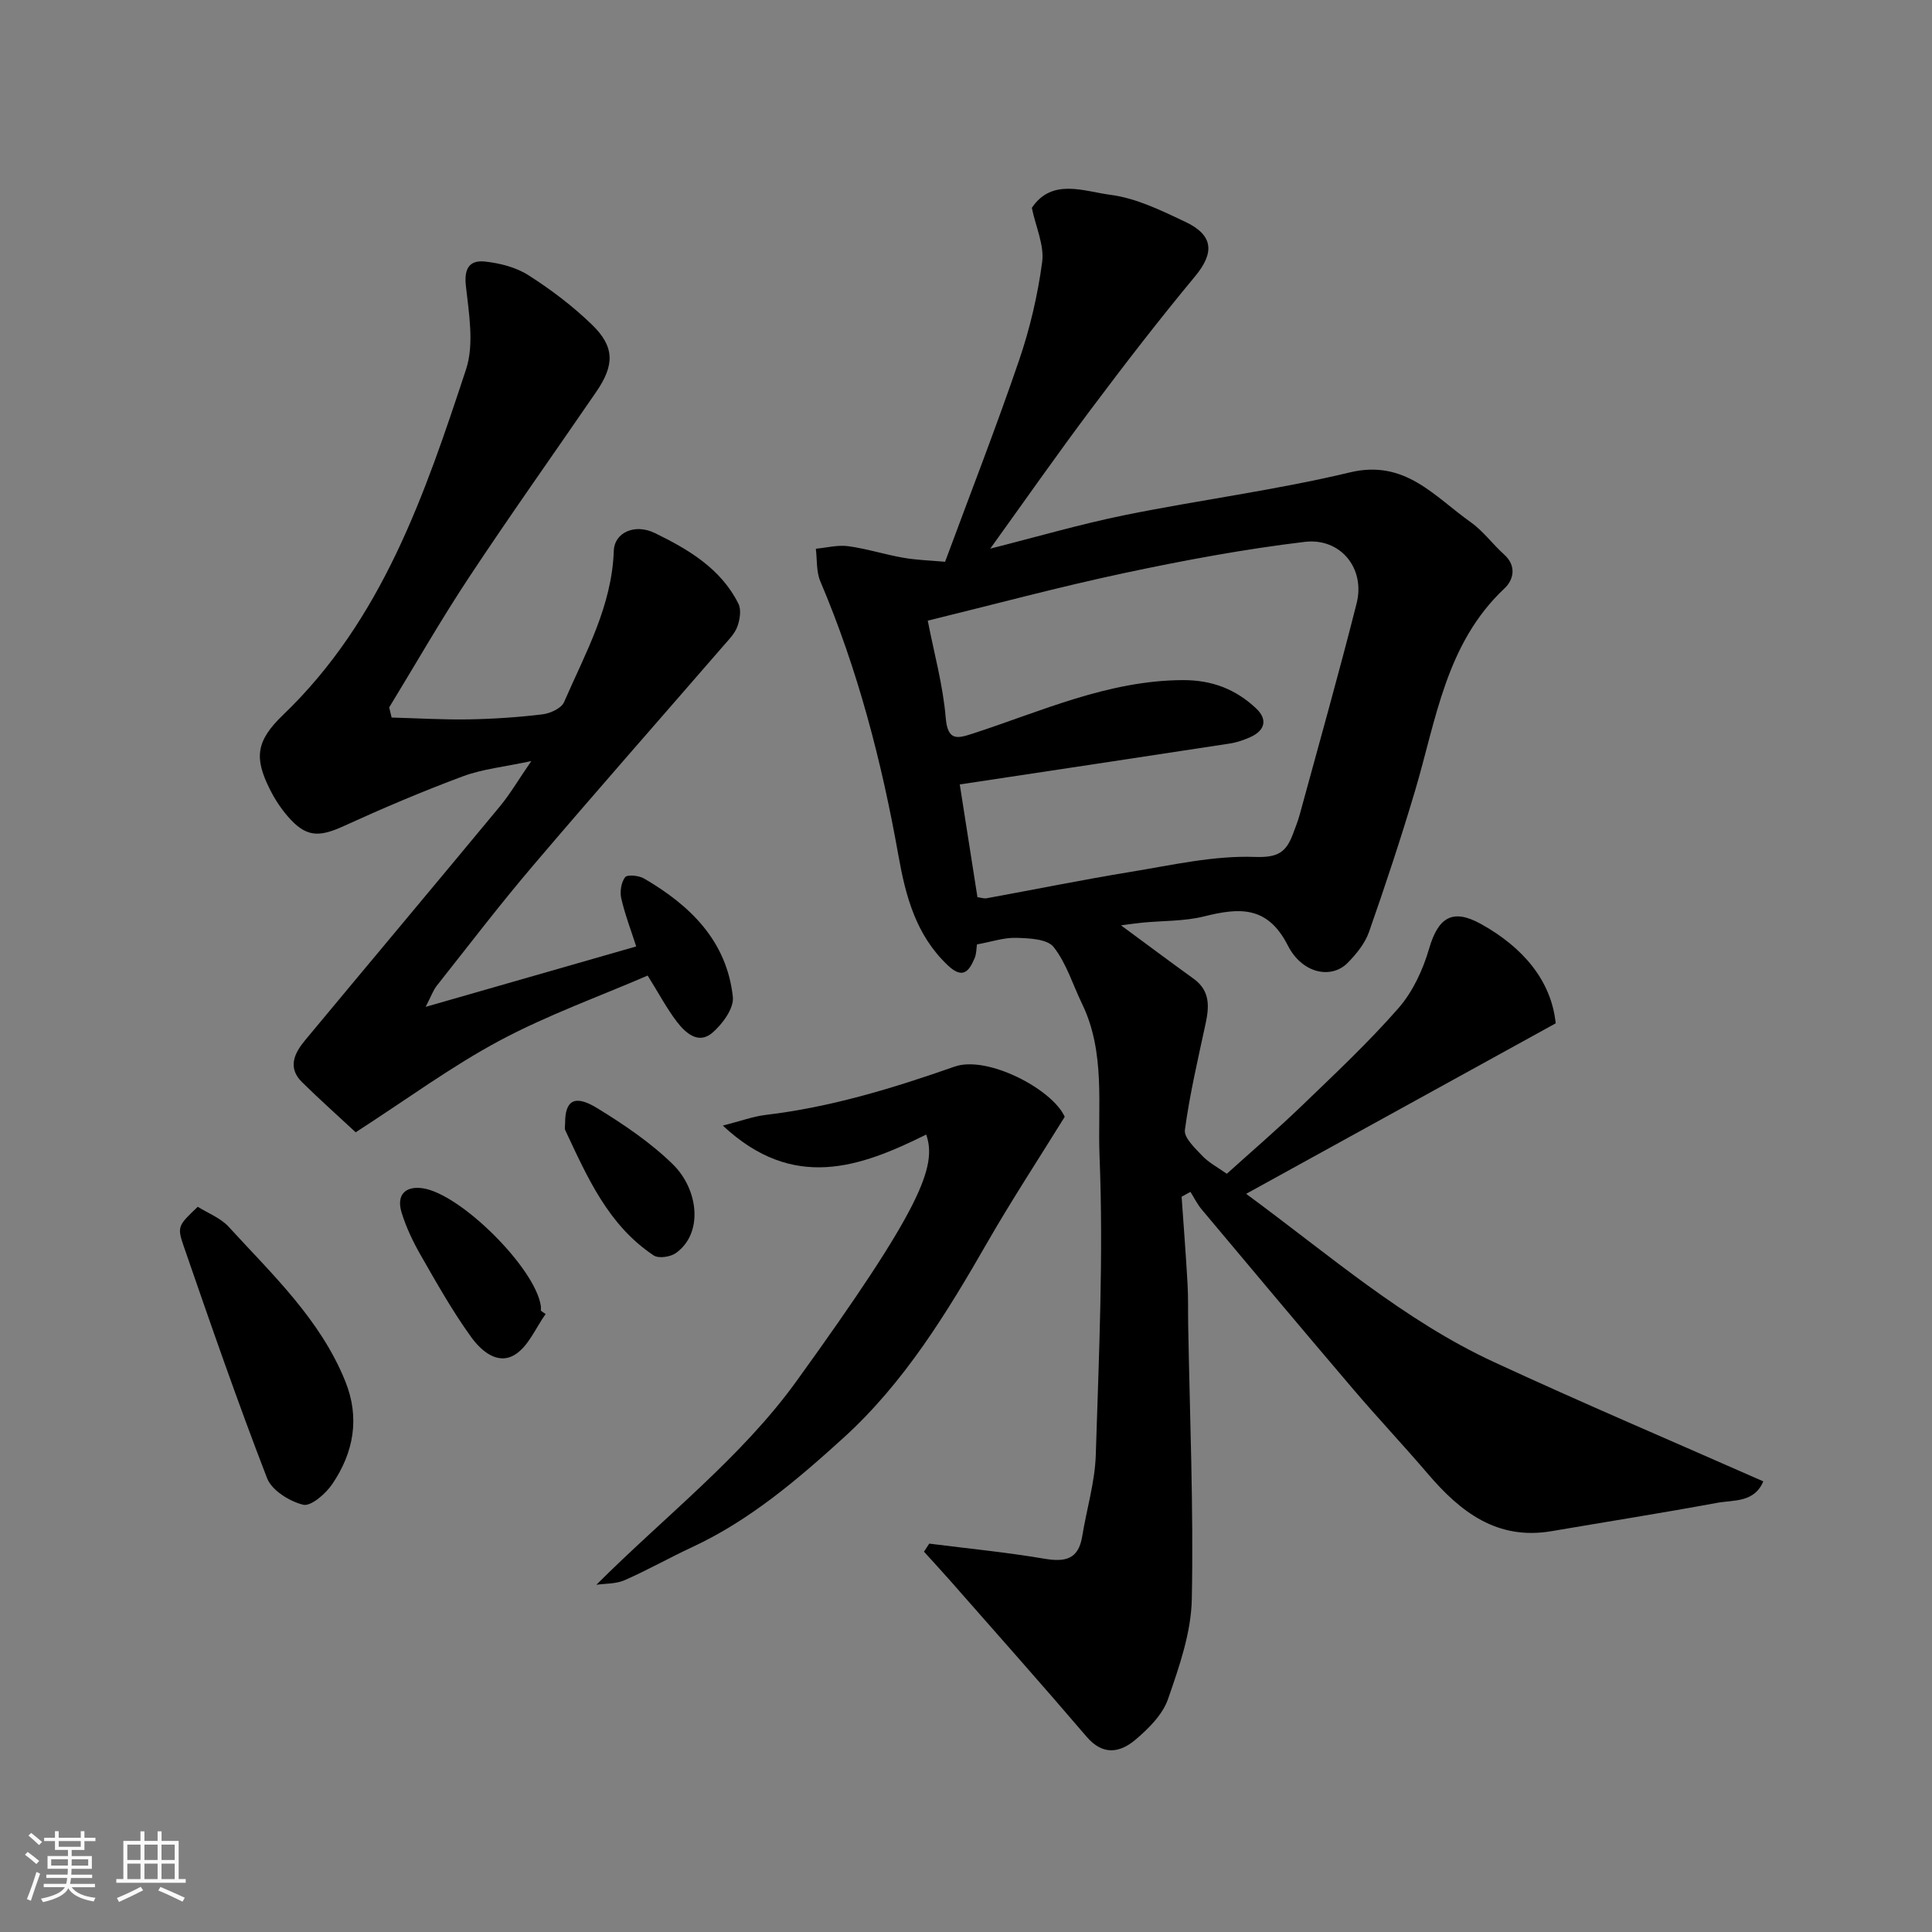
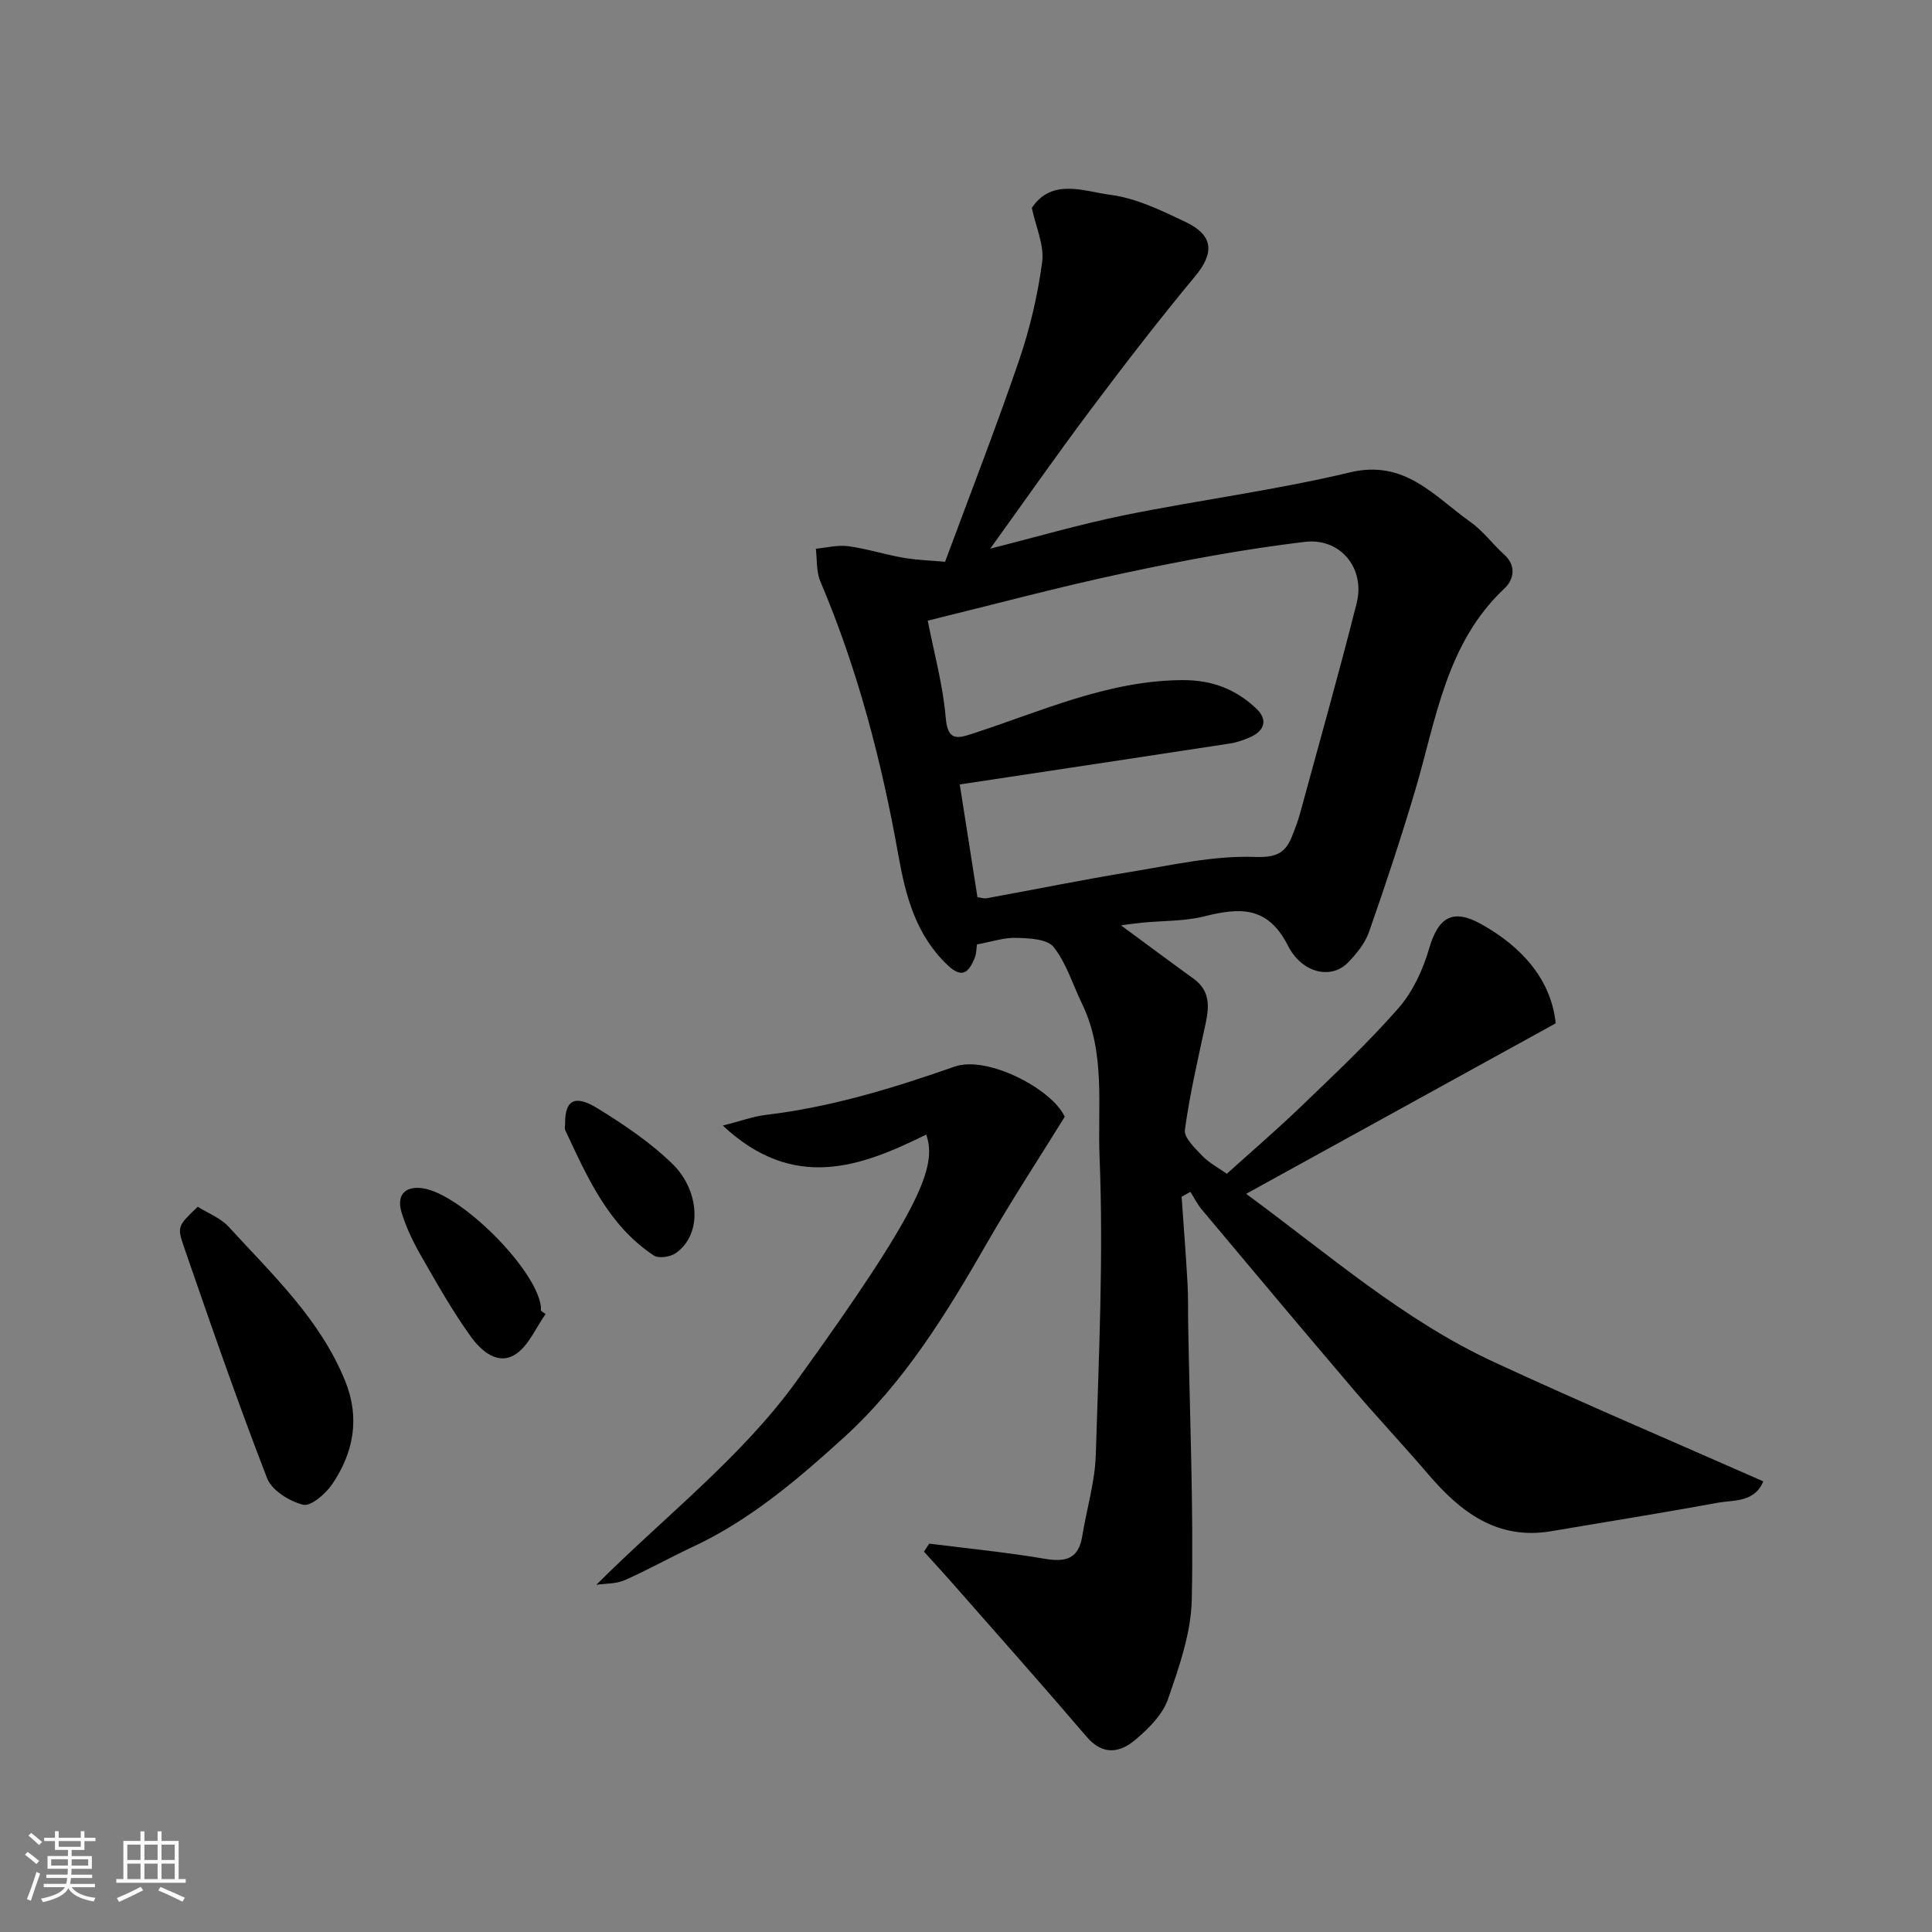
<svg xmlns="http://www.w3.org/2000/svg" enable-background="new 0 0 400 400" viewBox="0 0 400 400">
  <rect x="0" y="0" width="400" height="400" fill="#808080" stroke="none" />
  <path d="m5.17 384 .55-.58c.85.61 1.65 1.24 2.4 1.87l-.59.64c-.83-.73-1.62-1.38-2.36-1.93m1.22 9.53-.82-.34c.71-1.76 1.37-3.64 1.98-5.63.24.13.5.25.76.36-.6 1.67-1.24 3.54-1.92 5.61m-.5-13.5.57-.54c.56.44 1.31 1.06 2.26 1.87l-.64.64c-.68-.66-1.41-1.32-2.19-1.97m3.25.46h2.24v-1.36h.77v1.36h4.57v-1.36h.76v1.36h2.28v.69h-2.28v1.84h-2.64v1.26h4.18v2.64h-4.21c0 .45-.02.86-.05 1.21h4.32v.69h-4.38c-.04.34-.1.75-.19 1.22h5.15v.69h-4.82c.87 1.19 2.51 1.92 4.93 2.19-.17.31-.3.57-.37.76-2.77-.49-4.52-1.41-5.26-2.76-.56 1.26-2.3 2.23-5.24 2.9-.12-.24-.26-.48-.43-.72 2.73-.55 4.38-1.34 4.96-2.38h-4.38v-.69h4.65c.1-.38.17-.79.21-1.22h-4.32v-.69h4.4c.03-.34.05-.75.05-1.21h-4.2v-2.64h4.23v-1.26h-2.69v-1.84h-2.24zm1.46 4.46v1.29h3.45c.01-.4.02-.57.01-.53v-.32-.45h-3.46zm1.55-2.59h4.57v-1.19h-4.57zm6.11 2.59h-3.42v.77c-.01.19-.01.37-.02.53h3.44z" fill="#fafafa" />
  <path d="m32.63 379.16h.82v1.98h3.54v7.89h1.46v.78h-14.37v-.78h1.46v-7.89h3.54v-1.98h.82v1.98h2.73zm-3.49 11.48.5.73c-1.61.82-3.28 1.63-5 2.41-.13-.27-.28-.55-.44-.82 1.75-.72 3.4-1.49 4.94-2.32m-2.78-5.55h2.73v-3.18h-2.73zm0 3.95h2.73v-3.2h-2.73zm3.54-3.95h2.73v-3.18h-2.73zm0 3.95h2.73v-3.2h-2.73zm7.89 4.68c-1.84-.92-3.51-1.7-5.02-2.32l.45-.73c1.89.8 3.57 1.55 5.04 2.23zm-1.62-11.81h-2.73v3.18h2.73zm-2.73 7.13h2.73v-3.2h-2.73z" fill="#fafafa" />
  <g fill="#000001">
    <path d="m244.64 247.77c.42 6.01.89 12.03 1.23 18.05.16 2.82.08 5.66.13 8.49.33 18.94 1.13 37.88.75 56.8-.14 6.94-2.61 13.99-4.93 20.68-1.11 3.2-3.99 6.07-6.69 8.36-3.19 2.71-6.74 3.42-10.14-.56-9.31-10.89-18.84-21.6-28.3-32.37-1.77-2.01-3.59-3.97-5.39-5.96.36-.56.73-1.11 1.09-1.67 7.94 1.01 15.92 1.78 23.8 3.12 4.31.73 7.09.18 7.87-4.63.91-5.62 2.63-11.2 2.81-16.84.64-20.59 1.61-41.23.78-61.79-.42-10.48 1.27-21.53-3.62-31.62-1.92-3.96-3.23-8.39-5.89-11.76-1.32-1.67-5.05-1.82-7.72-1.9-2.55-.08-5.14.82-8.15 1.36-.12.73-.08 1.9-.49 2.87-1.19 2.79-2.49 4.37-5.59 1.42-6.58-6.25-8.69-14.31-10.19-22.74-3.46-19.45-8.41-38.47-16.16-56.72-.86-2.02-.65-4.49-.93-6.75 2.23-.21 4.52-.82 6.69-.53 3.85.52 7.6 1.73 11.44 2.4 2.77.48 5.61.56 8.63.83 5.26-14.21 10.58-27.85 15.31-41.69 2.25-6.58 3.87-13.49 4.79-20.38.46-3.46-1.31-7.22-2.14-11.2 4.17-6.25 10.81-3.41 16.3-2.7 5.33.69 10.53 3.25 15.5 5.6 5.87 2.78 6.01 6.44 1.99 11.28-7.42 8.94-14.53 18.15-21.5 27.45-7.04 9.38-13.76 19-20.9 28.92 9.46-2.39 18.6-5.06 27.89-6.95 15.49-3.14 31.24-5.16 46.59-8.84 11.41-2.73 17.47 4.99 24.94 10.27 2.61 1.84 4.57 4.57 6.97 6.73 2.66 2.39 1.94 5.27.09 7.01-12.15 11.41-14.14 27.15-18.53 41.92-2.92 9.82-6.14 19.55-9.53 29.22-.83 2.37-2.62 4.57-4.42 6.4-3.34 3.39-9.39 2.3-12.4-3.62-4.2-8.25-10.04-7.82-17.32-6-4.1 1.02-8.49.88-12.74 1.29-1.38.13-2.75.34-4.47.56 5.39 3.97 10.19 7.56 15.04 11.06 3.42 2.47 3.25 5.73 2.47 9.32-1.57 7.3-3.28 14.59-4.28 21.97-.22 1.63 2.11 3.8 3.62 5.39 1.33 1.4 3.14 2.34 5.06 3.7 5.07-4.58 10.43-9.18 15.51-14.07 6.84-6.59 13.8-13.11 20.04-20.24 2.96-3.39 5.06-7.93 6.33-12.3 1.88-6.46 4.83-8.38 10.72-5.12 8.72 4.83 14.59 11.75 15.49 20.58-21.68 11.94-42.35 23.33-64.09 35.3 17.31 12.73 32.68 26.21 51.31 34.83 18.38 8.51 37.03 16.43 55.76 24.7-1.85 4.44-6.13 3.82-9.57 4.45-11.39 2.1-22.84 3.91-34.26 5.86-11.26 1.92-18.85-3.95-25.6-11.85-5.03-5.89-10.35-11.53-15.38-17.43-10.55-12.38-21-24.84-31.45-37.31-.92-1.1-1.57-2.43-2.35-3.66-.61.33-1.22.67-1.82 1.01zm-52.56-119.27c1.31 6.73 3.16 13.36 3.72 20.1.41 4.91 2.46 4.3 5.63 3.27 14.22-4.62 27.94-10.98 43.41-11.06 6.12-.03 10.99 1.89 15.21 5.84 2.46 2.31 1.87 4.61-1.24 5.99-1.33.59-2.76 1.08-4.19 1.3-18.39 2.82-36.78 5.58-55.91 8.47 1.22 7.8 2.42 15.47 3.66 23.34.66.08 1.32.33 1.92.22 9.94-1.81 19.84-3.83 29.81-5.46 8.55-1.4 17.2-3.4 25.74-3.09 4.76.17 6.41-1 7.8-4.62.52-1.37 1.06-2.73 1.45-4.14 3.97-14.58 8.09-29.12 11.79-43.77 1.81-7.17-3.3-13.59-10.76-12.7-12.44 1.49-24.82 3.79-37.09 6.4-13.68 2.9-27.18 6.54-40.95 9.91z" />
-     <path d="m81.08 148.56c5.31.14 10.62.47 15.93.38 5.1-.09 10.22-.43 15.28-1.04 1.61-.19 3.92-1.24 4.48-2.51 4.4-10.12 9.93-19.89 10.31-31.38.12-3.68 4.27-5.71 8.52-3.64 6.92 3.38 13.66 7.34 17.29 14.64.62 1.25.29 3.29-.23 4.72-.54 1.47-1.78 2.71-2.85 3.94-13.15 15.17-26.42 30.23-39.43 45.52-6.9 8.1-13.36 16.57-19.97 24.92-.72.91-1.12 2.09-2.28 4.35 15.28-4.39 29.23-8.39 43.59-12.51-1.06-3.29-2.31-6.55-3.09-9.93-.32-1.39-.03-3.34.79-4.4.47-.6 2.86-.36 3.93.27 9.57 5.57 17.13 12.94 18.38 24.52.25 2.35-2.16 5.64-4.26 7.43-2.9 2.46-5.56.01-7.37-2.35-2.06-2.71-3.67-5.76-6.01-9.51-10.03 4.34-20.73 8.17-30.65 13.47-10.03 5.37-19.27 12.19-29.8 18.98-3.6-3.35-7.43-6.76-11.08-10.35-3.11-3.05-1.6-6.06.64-8.75 13.43-16.16 26.94-32.25 40.34-48.43 2.05-2.48 3.69-5.3 6.46-9.33-5.64 1.21-10.1 1.64-14.17 3.16-8.36 3.11-16.58 6.61-24.69 10.31-5.21 2.38-7.85 2.28-11.57-2.03-1.48-1.71-2.75-3.67-3.75-5.7-3.17-6.37-2.86-9.88 2.78-15.29 20.54-19.7 29.34-45.62 37.89-71.55 1.72-5.23.59-11.59-.04-17.34-.4-3.64.84-5.31 3.94-4.98 3.09.33 6.44 1.18 9.02 2.83 4.66 2.97 9.16 6.38 13.13 10.22 4.74 4.58 4.72 8.37.91 13.92-8.76 12.78-17.74 25.41-26.29 38.33-5.83 8.8-11.08 17.99-16.58 27.01.16.69.33 1.39.5 2.1z" />
    <path d="m191.76 234.9c-13.62 6.74-27.47 11.84-42.11-1.86 3.71-.94 6.26-1.89 8.88-2.21 13.49-1.6 26.34-5.52 39.11-10 6.77-2.38 20.23 4.66 22.8 10.39-5.57 8.99-11.02 17.31-15.97 25.92-8.43 14.68-17.24 29.12-29.86 40.57-9.54 8.66-19.41 17.08-31.31 22.61-4.71 2.19-9.25 4.77-14 6.85-1.79.78-3.97.67-5.83.94 14.09-14.08 30.03-26.38 41.34-42.03 25.93-35.89 29.25-44.6 26.95-51.18z" />
    <path d="m40.94 249.85c2.1 1.32 4.71 2.3 6.39 4.13 9.05 9.89 18.97 19.16 24.15 31.98 3.08 7.61 1.74 14.79-2.7 21.32-1.35 1.99-4.41 4.65-6.01 4.26-2.84-.7-6.51-2.98-7.48-5.51-6.14-15.88-11.72-31.99-17.28-48.09-1.41-4.04-1.04-4.29 2.93-8.09z" />
    <path d="m112.97 272.05c-2.05 2.86-3.53 6.6-6.27 8.36-3.65 2.35-7.13-.79-9.16-3.6-3.88-5.37-7.15-11.2-10.45-16.96-1.59-2.78-3-5.74-3.94-8.79-1.12-3.64.73-5.55 4.32-5.05 7.84 1.09 23.35 16.51 24.5 24.36.05.32.01.66.01.99.32.25.65.47.99.69z" />
    <path d="m117 232.54c-.01-4.73 1.97-5.98 6.65-3.11 5.52 3.39 11.02 7.1 15.63 11.6 5.36 5.23 6.39 14.35.63 18.42-1.13.79-3.55 1.15-4.56.48-9.41-6.24-13.74-16.18-18.31-25.91-.2-.4-.03-.98-.04-1.48z" />
  </g>
</svg>